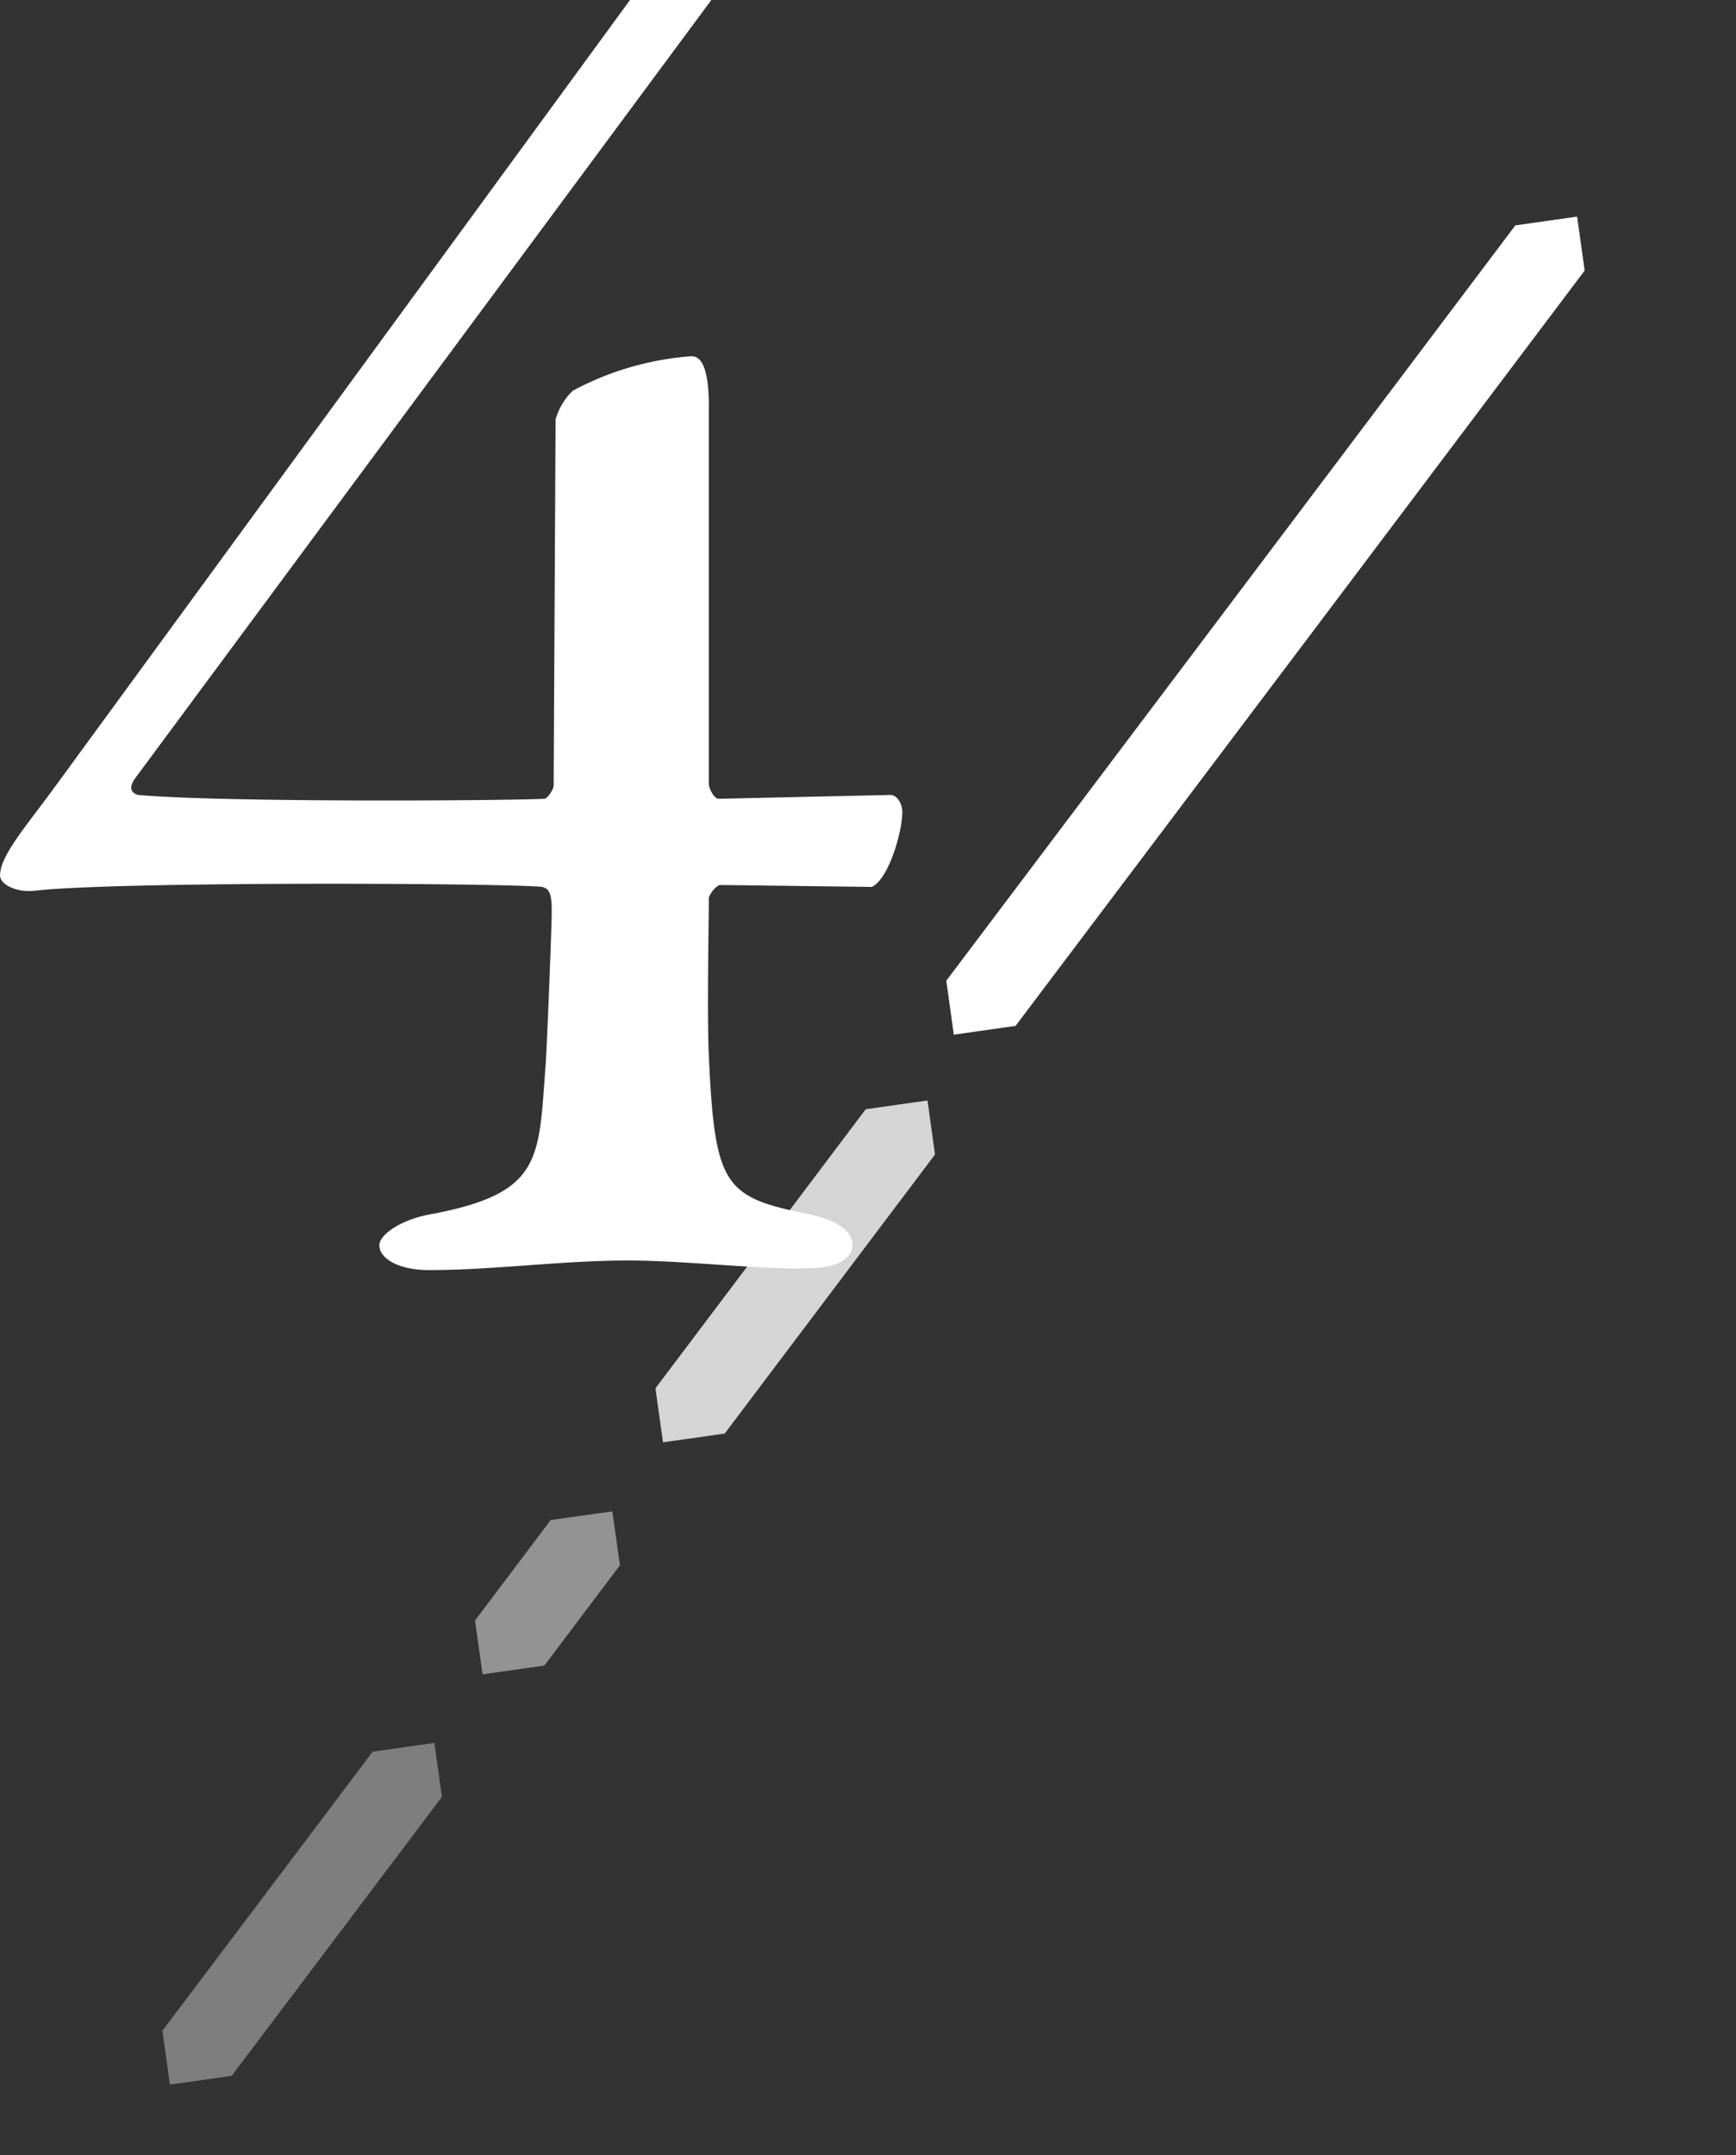
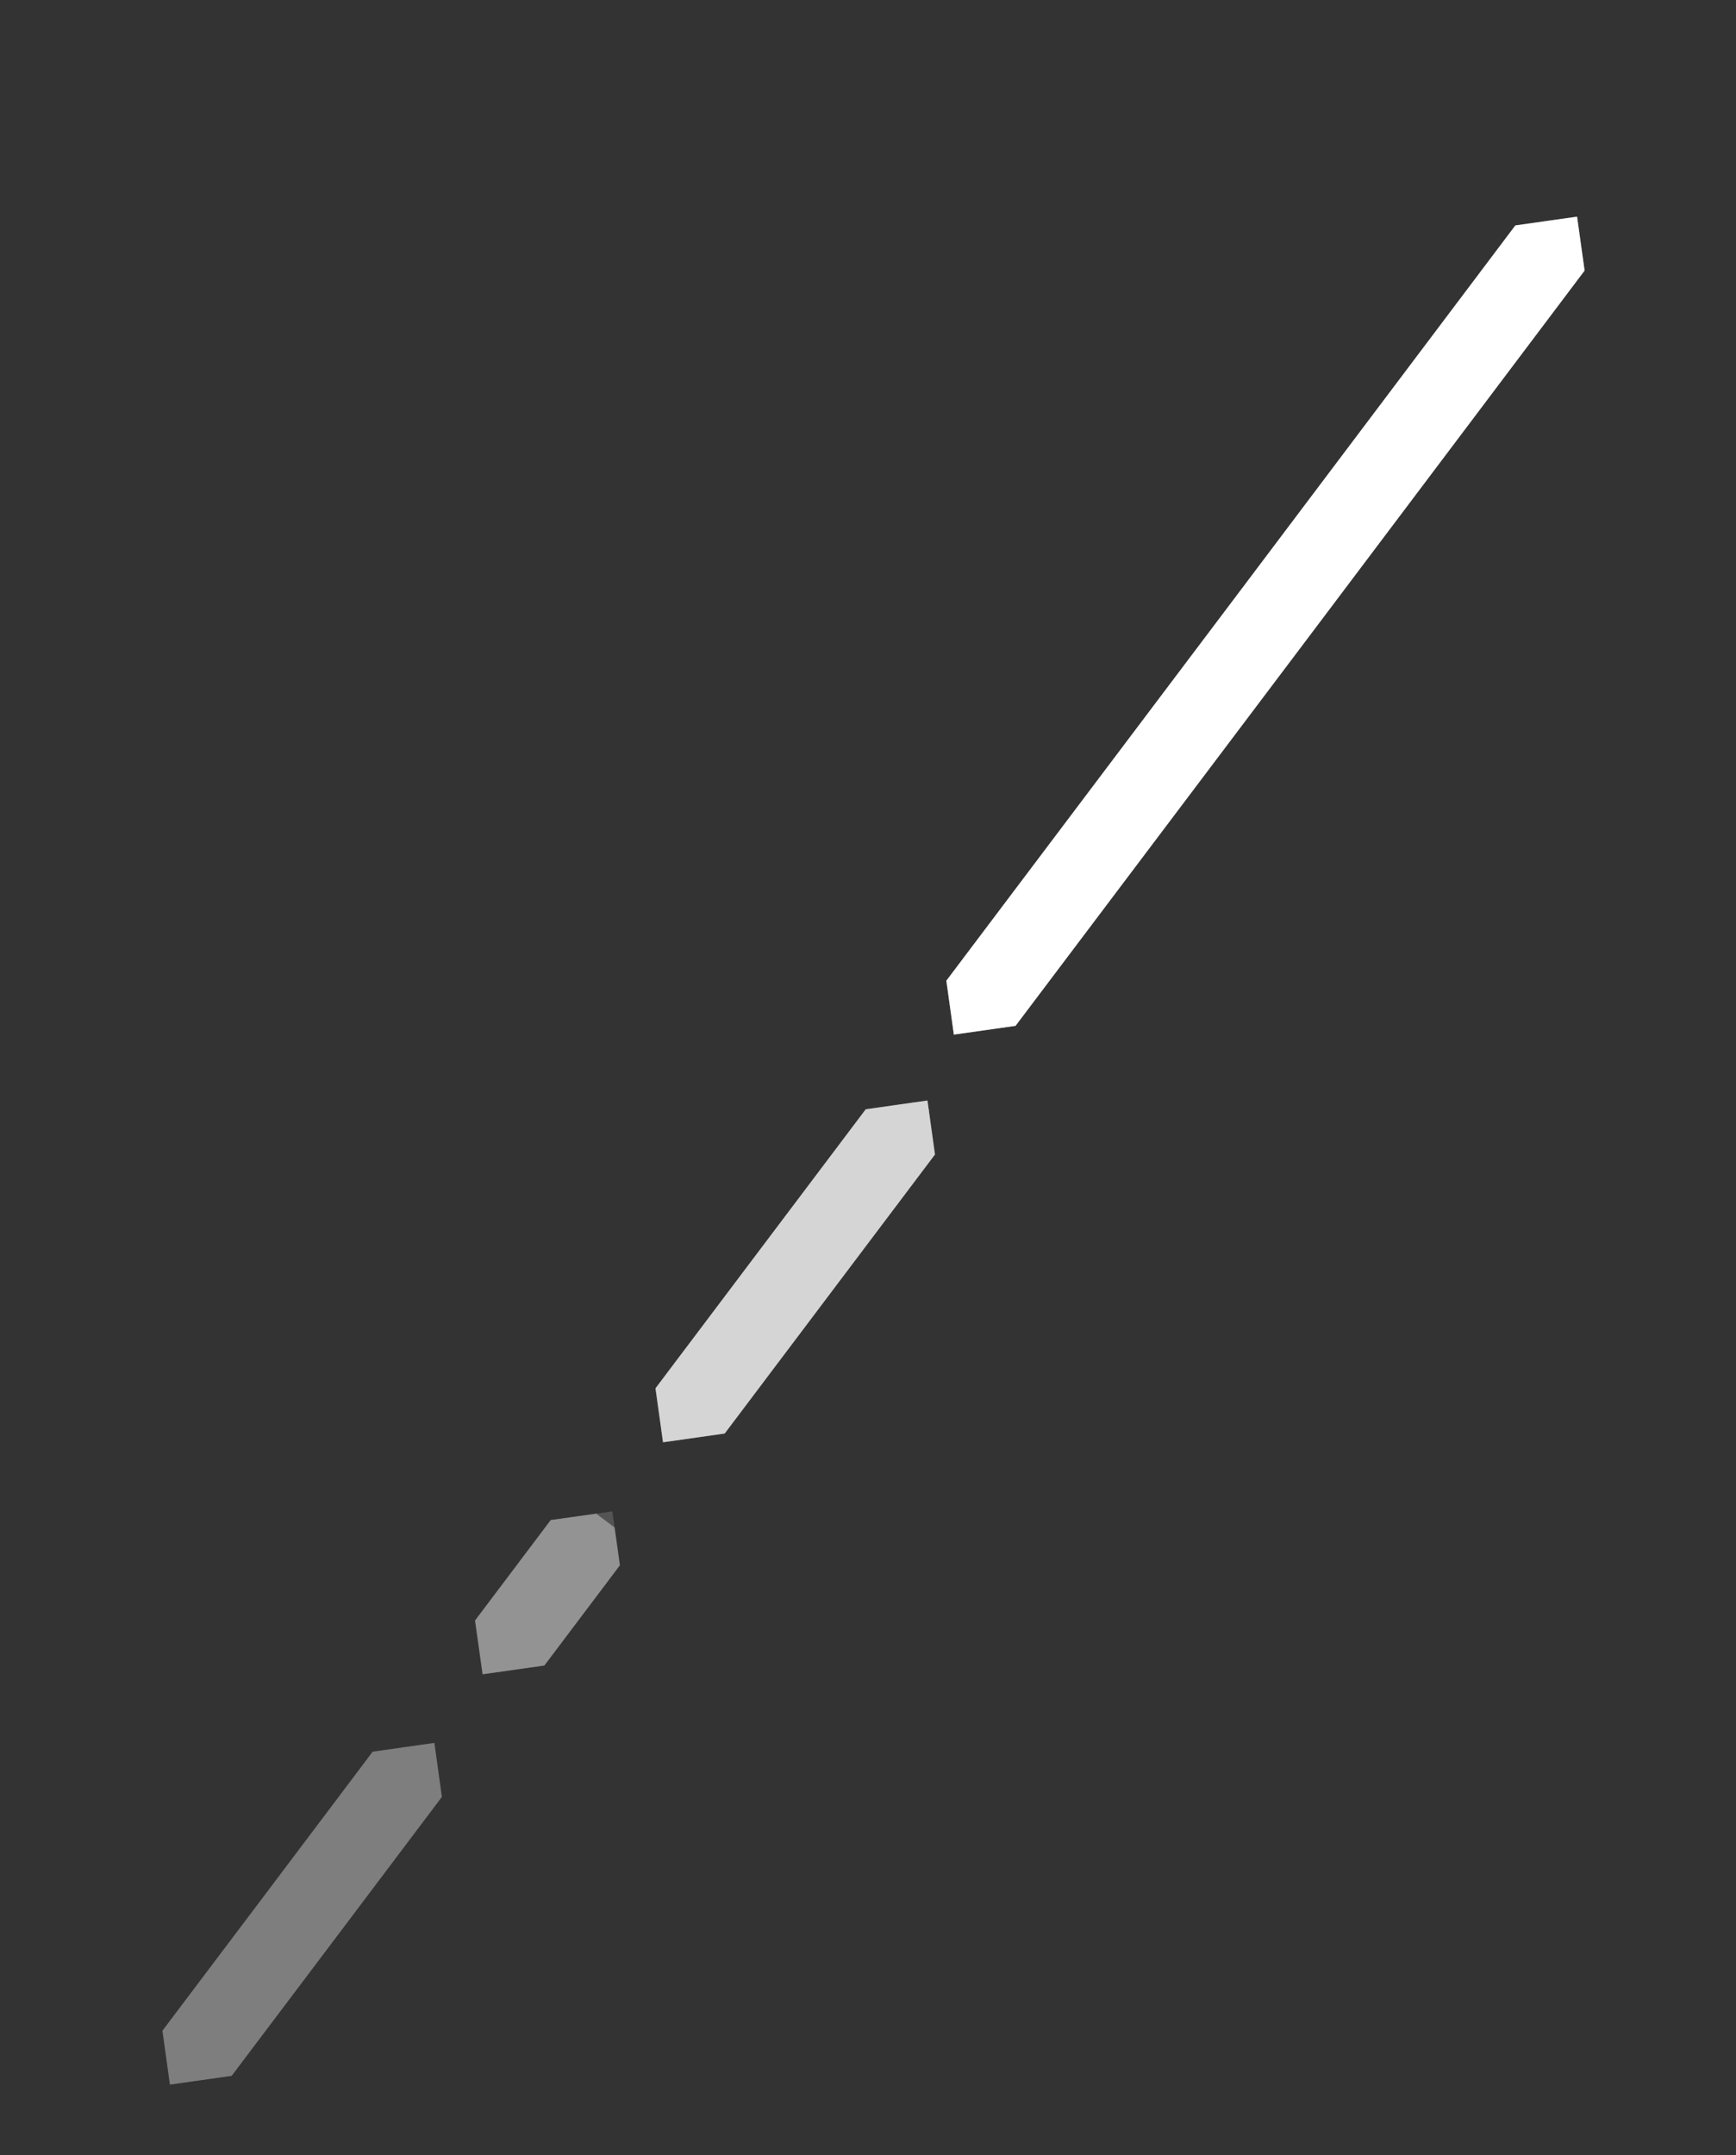
<svg xmlns="http://www.w3.org/2000/svg" width="29" height="36" viewBox="0 0 29 36">
  <rect x="0" y="0" width="29" height="36" fill="#333333" stroke="none" />
  <defs>
    <clipPath id="clip-path">
      <rect id="長方形_1565305" data-name="長方形 1565305" width="29" height="36" fill="#fff" stroke="#707070" stroke-width="1" />
    </clipPath>
    <clipPath id="clip-path-2">
      <path id="パス_95626" data-name="パス 95626" d="M.014.015,12.211,0,12.2,12.065,0,12.08Z" fill="#317bc1" stroke="#fff" stroke-width="1" />
    </clipPath>
    <clipPath id="clip-path-3">
      <path id="パス_95628" data-name="パス 95628" d="M.006.006,5.169,0,5.163,5.031,0,5.038Z" fill="#317bc1" stroke="#fff" stroke-width="1" />
    </clipPath>
    <clipPath id="clip-path-4">
      <path id="パス_95630" data-name="パス 95630" d="M.006.006,5.169,0,5.163,5.031,0,5.037Z" fill="#317bc1" stroke="#fff" stroke-width="1" />
    </clipPath>
    <clipPath id="clip-path-5">
      <path id="パス_95632" data-name="パス 95632" d="M0,0,2.525,0l0,2.39L0,2.393Z" fill="#317bc1" stroke="#fff" stroke-width="1" />
    </clipPath>
    <clipPath id="clip-path-6">
      <path id="パス_95634" data-name="パス 95634" d="M.014.015,12.211,0,12.2,12.065,0,12.08Z" fill="#007bef" stroke="#fff" stroke-width="1" />
    </clipPath>
    <clipPath id="clip-path-7">
      <path id="パス_95636" data-name="パス 95636" d="M.006.006,5.169,0,5.163,5.031,0,5.038Z" fill="#8db4d9" stroke="#fff" stroke-width="1" />
    </clipPath>
  </defs>
  <g id="マスクグループ_3774" data-name="マスクグループ 3774" clip-path="url(#clip-path)">
    <g id="グループ_214400" data-name="グループ 214400" transform="translate(-1.006 -1.946)">
      <g id="グループ_214374" data-name="グループ 214374" transform="translate(0.783)">
        <g id="グループ_214373" data-name="グループ 214373">
-           <path id="パス_96124" data-name="パス 96124" d="M12.064-14.272c0-.64-.128-.832-.288-.832a4.948,4.948,0,0,0-1.984.576,1.075,1.075,0,0,0-.288.48L9.472-7.936c0,.064-.1.224-.16.224-.608.032-5.344.064-6.784-.064-.1-.032-.16-.1-.064-.256l10.144-13.7a.674.674,0,0,0,.16-.352c0-.16-.16-.256-.448-.256h-.352c-.224,0-.448.224-.608.448L1.088-7.84C.64-7.232.224-6.752.224-6.432c0,.16.288.288.576.256,1.376-.16,7.9-.128,8.48-.064.128.032.16.128.16.416,0,.192-.064,1.888-.1,2.528C9.216-1.7,9.312-1.12,7.392-.768c-.512.1-.832.352-.832.512,0,.224.32.416.832.416C8.48.16,9.6,0,10.72,0c.96,0,2.272.16,3.008.128.576,0,.736-.224.736-.384,0-.192-.16-.384-.7-.512-1.44-.288-1.6-.448-1.7-2.656-.032-.7,0-2.24,0-2.624,0-.064.128-.224.192-.224l2.528.032c.288-.128.512-.928.512-1.248,0-.16-.1-.288-.192-.288l-2.88.064c-.064,0-.16-.16-.16-.256Z" transform="translate(0 23)" fill="#fff" />
-         </g>
+           </g>
      </g>
      <g id="グループ_214399" data-name="グループ 214399" transform="translate(0 9.409) rotate(-8)">
        <g id="グループ_214377" data-name="グループ 214377" transform="translate(15.409 0)" opacity="0.37">
          <g id="グループ_214376" data-name="グループ 214376" transform="translate(0 0)">
            <g id="グループ_214375" data-name="グループ 214375" clip-path="url(#clip-path-2)">
              <path id="パス_95625" data-name="パス 95625" d="M11.848.03Q5.944,5.938.035,11.844c-.151.151.233.3.328.205Q6.272,6.145,12.176.236c.152-.152-.234-.3-.328-.207" transform="translate(0 0)" fill="#317bc1" stroke="#fff" stroke-width="1" />
            </g>
          </g>
        </g>
        <g id="グループ_214380" data-name="グループ 214380" transform="translate(9.65 13.109)" opacity="0.37">
          <g id="グループ_214379" data-name="グループ 214379" transform="translate(0 0)">
            <g id="グループ_214378" data-name="グループ 214378" clip-path="url(#clip-path-3)">
              <path id="パス_95627" data-name="パス 95627" d="M4.805.03Q2.42,2.415.035,4.8c-.152.152.233.3.327.207Q2.748,2.623,5.134.236C5.285.084,4.9-.065,4.805.03" transform="translate(0.001 0)" fill="#317bc1" stroke="#fff" stroke-width="1" />
            </g>
          </g>
        </g>
        <g id="グループ_214383" data-name="グループ 214383" transform="translate(0 22.588)" opacity="0.37">
          <g id="グループ_214382" data-name="グループ 214382" transform="translate(0 0)">
            <g id="グループ_214381" data-name="グループ 214381" clip-path="url(#clip-path-4)">
              <path id="パス_95629" data-name="パス 95629" d="M4.805.03Q2.421,2.417.035,4.8c-.152.152.233.3.327.207Q2.749,2.623,5.134.236C5.285.084,4.9-.065,4.805.03" transform="translate(0 0.001)" fill="#317bc1" stroke="#fff" stroke-width="1" />
            </g>
          </g>
        </g>
        <g id="グループ_214386" data-name="グループ 214386" transform="translate(6.126 19.172)" opacity="0.37">
          <g id="グループ_214385" data-name="グループ 214385" transform="translate(0 0)">
            <g id="グループ_214384" data-name="グループ 214384" clip-path="url(#clip-path-5)">
-               <path id="パス_95631" data-name="パス 95631" d="M2.162.03Q1.1,1.094.035,2.157c-.152.152.233.3.327.207Q1.426,1.3,2.49.236c.152-.152-.234-.3-.328-.207" transform="translate(0 0.001)" fill="#317bc1" stroke="#fff" stroke-width="1" />
+               <path id="パス_95631" data-name="パス 95631" d="M2.162.03Q1.1,1.094.035,2.157c-.152.152.233.3.327.207Q1.426,1.3,2.49.236" transform="translate(0 0.001)" fill="#317bc1" stroke="#fff" stroke-width="1" />
            </g>
          </g>
        </g>
        <g id="グループ_214389" data-name="グループ 214389" transform="translate(15.409 0)">
          <g id="グループ_214388" data-name="グループ 214388" transform="translate(0 0)">
            <g id="グループ_214387" data-name="グループ 214387" clip-path="url(#clip-path-6)">
              <path id="パス_95633" data-name="パス 95633" d="M11.848.03Q5.944,5.938.035,11.844c-.151.151.233.3.328.205Q6.272,6.145,12.176.236c.152-.152-.234-.3-.328-.207" transform="translate(0 0)" fill="#007bef" stroke="#fff" stroke-width="1" />
            </g>
          </g>
        </g>
        <g id="グループ_214392" data-name="グループ 214392" transform="translate(9.65 13.109)" opacity="0.675">
          <g id="グループ_214391" data-name="グループ 214391" transform="translate(0 0)">
            <g id="グループ_214390" data-name="グループ 214390" clip-path="url(#clip-path-7)">
              <path id="パス_95635" data-name="パス 95635" d="M4.805.03Q2.42,2.415.035,4.8c-.152.152.233.3.327.207Q2.748,2.623,5.134.236C5.285.084,4.9-.065,4.805.03" transform="translate(0.001 0)" fill="#8db4d9" stroke="#fff" stroke-width="1" />
            </g>
          </g>
        </g>
        <g id="グループ_214395" data-name="グループ 214395" transform="translate(0 22.588)" opacity="0">
          <g id="グループ_214394" data-name="グループ 214394" transform="translate(0 0)">
            <g id="グループ_214393" data-name="グループ 214393" clip-path="url(#clip-path-4)">
              <path id="パス_95637" data-name="パス 95637" d="M4.805.03Q2.421,2.417.035,4.8c-.152.152.233.3.327.207Q2.749,2.623,5.134.236C5.285.084,4.9-.065,4.805.03" transform="translate(0 0.001)" fill="#317bc1" stroke="#fff" stroke-width="1" />
            </g>
          </g>
        </g>
        <g id="グループ_214398" data-name="グループ 214398" transform="translate(6.126 19.172)" opacity="0.161">
          <g id="グループ_214397" data-name="グループ 214397" transform="translate(0 0)">
            <g id="グループ_214396" data-name="グループ 214396" clip-path="url(#clip-path-5)">
              <path id="パス_95639" data-name="パス 95639" d="M2.162.03Q1.1,1.094.035,2.157c-.152.152.233.3.327.207Q1.426,1.3,2.49.236c.152-.152-.234-.3-.328-.207" transform="translate(0 0.001)" fill="#317bc1" stroke="#fff" stroke-width="1" />
            </g>
          </g>
        </g>
      </g>
    </g>
  </g>
</svg>